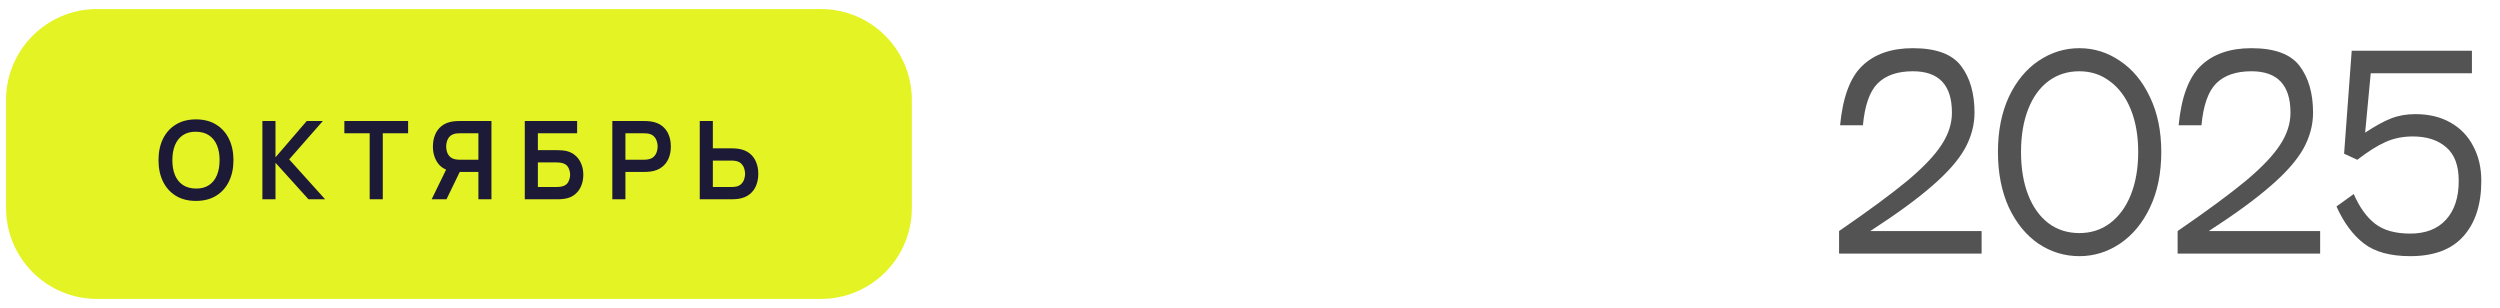
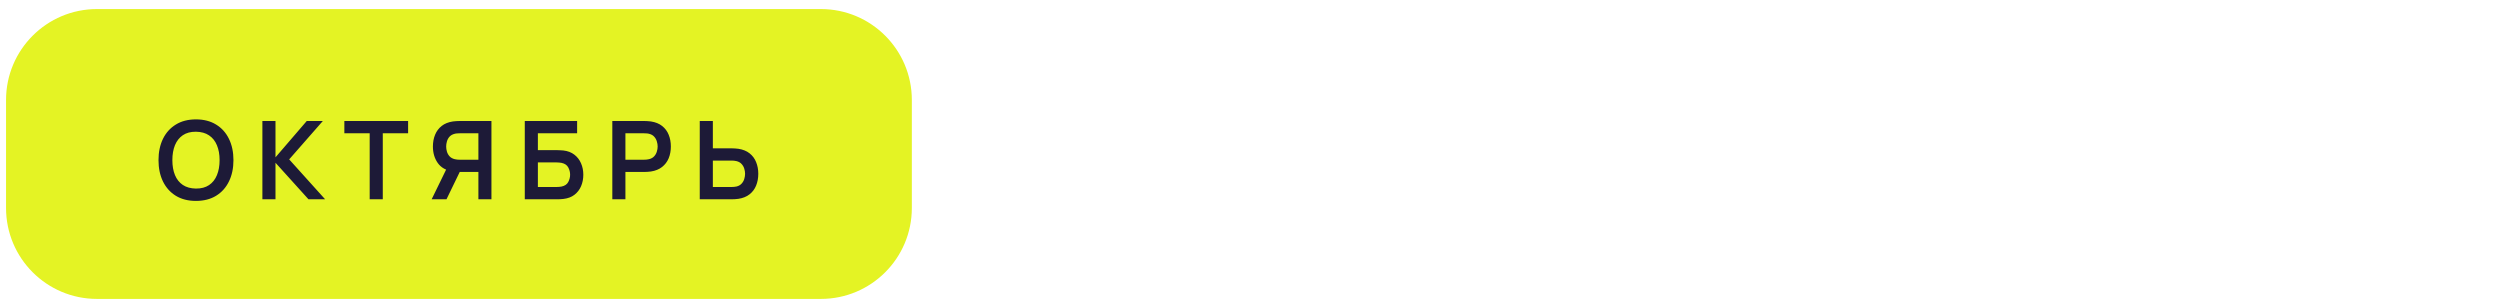
<svg xmlns="http://www.w3.org/2000/svg" width="276" height="34" viewBox="0 0 276 34" fill="none">
  <path d="M0.667 11.04C0.667 5.495 5.162 1 10.707 1H90.627C96.172 1 100.667 5.495 100.667 11.04V22.96C100.667 28.505 96.172 33 90.627 33H10.707C5.162 33 0.667 28.505 0.667 22.96V11.04Z" fill="#E4F324" />
  <path d="M21.633 22.18C20.769 22.18 20.029 21.992 19.413 21.616C18.797 21.236 18.323 20.708 17.991 20.032C17.663 19.356 17.499 18.572 17.499 17.68C17.499 16.788 17.663 16.004 17.991 15.328C18.323 14.652 18.797 14.126 19.413 13.75C20.029 13.37 20.769 13.18 21.633 13.18C22.497 13.18 23.237 13.37 23.853 13.75C24.473 14.126 24.947 14.652 25.275 15.328C25.607 16.004 25.773 16.788 25.773 17.68C25.773 18.572 25.607 19.356 25.275 20.032C24.947 20.708 24.473 21.236 23.853 21.616C23.237 21.992 22.497 22.18 21.633 22.18ZM21.633 20.818C22.213 20.822 22.695 20.694 23.079 20.434C23.467 20.174 23.757 19.808 23.949 19.336C24.145 18.864 24.243 18.312 24.243 17.68C24.243 17.048 24.145 16.5 23.949 16.036C23.757 15.568 23.467 15.204 23.079 14.944C22.695 14.684 22.213 14.55 21.633 14.542C21.053 14.538 20.571 14.666 20.187 14.926C19.803 15.186 19.513 15.552 19.317 16.024C19.125 16.496 19.029 17.048 19.029 17.68C19.029 18.312 19.125 18.862 19.317 19.33C19.509 19.794 19.797 20.156 20.181 20.416C20.569 20.676 21.053 20.81 21.633 20.818ZM28.968 22V13.36H30.414V17.368L33.864 13.36H35.64L31.926 17.596L35.892 22H34.056L30.414 17.968V22H28.968ZM40.813 22V14.716H38.017V13.36H45.055V14.716H42.259V22H40.813ZM54.255 22H52.815V18.982H50.583L49.965 18.928C49.229 18.808 48.683 18.496 48.327 17.992C47.971 17.484 47.793 16.878 47.793 16.174C47.793 15.698 47.873 15.266 48.033 14.878C48.193 14.486 48.435 14.162 48.759 13.906C49.083 13.65 49.495 13.484 49.995 13.408C50.111 13.388 50.233 13.376 50.361 13.372C50.493 13.364 50.601 13.36 50.685 13.36H54.255V22ZM49.293 22H47.655L49.527 18.16L50.997 18.484L49.293 22ZM52.815 17.632V14.716H50.745C50.665 14.716 50.575 14.72 50.475 14.728C50.375 14.732 50.283 14.746 50.199 14.77C49.959 14.83 49.769 14.936 49.629 15.088C49.493 15.24 49.397 15.414 49.341 15.61C49.285 15.802 49.257 15.99 49.257 16.174C49.257 16.358 49.285 16.546 49.341 16.738C49.397 16.93 49.493 17.102 49.629 17.254C49.769 17.406 49.959 17.512 50.199 17.572C50.283 17.596 50.375 17.612 50.475 17.62C50.575 17.628 50.665 17.632 50.745 17.632H52.815ZM57.936 22V13.36H63.714V14.716H59.382V16.576H61.506C61.586 16.576 61.692 16.58 61.824 16.588C61.96 16.592 62.084 16.6 62.196 16.612C62.68 16.668 63.084 16.822 63.408 17.074C63.736 17.326 63.982 17.644 64.146 18.028C64.314 18.412 64.398 18.832 64.398 19.288C64.398 19.744 64.316 20.166 64.152 20.554C63.988 20.938 63.742 21.256 63.414 21.508C63.09 21.756 62.684 21.908 62.196 21.964C62.084 21.976 61.962 21.986 61.83 21.994C61.698 21.998 61.59 22 61.506 22H57.936ZM59.382 20.644H61.446C61.526 20.644 61.616 20.64 61.716 20.632C61.816 20.624 61.908 20.612 61.992 20.596C62.352 20.52 62.6 20.352 62.736 20.092C62.872 19.832 62.94 19.564 62.94 19.288C62.94 19.008 62.872 18.74 62.736 18.484C62.6 18.224 62.352 18.056 61.992 17.98C61.908 17.96 61.816 17.948 61.716 17.944C61.616 17.936 61.526 17.932 61.446 17.932H59.382V20.644ZM67.6 22V13.36H71.171C71.254 13.36 71.362 13.364 71.495 13.372C71.626 13.376 71.749 13.388 71.861 13.408C72.361 13.484 72.772 13.65 73.097 13.906C73.424 14.162 73.666 14.486 73.823 14.878C73.983 15.266 74.062 15.698 74.062 16.174C74.062 16.646 73.983 17.078 73.823 17.47C73.662 17.858 73.418 18.18 73.091 18.436C72.766 18.692 72.356 18.858 71.861 18.934C71.749 18.95 71.624 18.962 71.489 18.97C71.356 18.978 71.251 18.982 71.171 18.982H69.046V22H67.6ZM69.046 17.632H71.111C71.191 17.632 71.281 17.628 71.38 17.62C71.481 17.612 71.573 17.596 71.656 17.572C71.897 17.512 72.085 17.406 72.221 17.254C72.361 17.102 72.459 16.93 72.514 16.738C72.575 16.546 72.605 16.358 72.605 16.174C72.605 15.99 72.575 15.802 72.514 15.61C72.459 15.414 72.361 15.24 72.221 15.088C72.085 14.936 71.897 14.83 71.656 14.77C71.573 14.746 71.481 14.732 71.38 14.728C71.281 14.72 71.191 14.716 71.111 14.716H69.046V17.632ZM77.253 22V13.36H78.699V16.378H80.823C80.903 16.378 81.011 16.382 81.147 16.39C81.283 16.394 81.407 16.406 81.519 16.426C82.015 16.502 82.425 16.668 82.749 16.924C83.077 17.18 83.319 17.504 83.475 17.896C83.635 18.284 83.715 18.714 83.715 19.186C83.715 19.662 83.635 20.096 83.475 20.488C83.319 20.876 83.077 21.198 82.749 21.454C82.425 21.71 82.015 21.876 81.519 21.952C81.407 21.968 81.283 21.98 81.147 21.988C81.015 21.996 80.907 22 80.823 22H77.253ZM78.699 20.644H80.763C80.847 20.644 80.937 20.64 81.033 20.632C81.133 20.624 81.227 20.61 81.315 20.59C81.551 20.53 81.737 20.424 81.873 20.272C82.013 20.12 82.111 19.948 82.167 19.756C82.227 19.56 82.257 19.37 82.257 19.186C82.257 19.002 82.227 18.814 82.167 18.622C82.111 18.43 82.013 18.258 81.873 18.106C81.737 17.954 81.551 17.848 81.315 17.788C81.227 17.764 81.133 17.748 81.033 17.74C80.937 17.732 80.847 17.728 80.763 17.728H78.699V20.644Z" fill="#1D1A37" />
-   <path d="M203.146 13.832C203.445 10.715 204.266 8.521 205.61 7.252C206.954 5.964 208.812 5.32 211.182 5.32C213.74 5.32 215.513 5.973 216.502 7.28C217.492 8.587 217.986 10.304 217.986 12.432C217.986 13.795 217.632 15.12 216.922 16.408C216.213 17.677 215.018 19.04 213.338 20.496C211.677 21.952 209.39 23.623 206.478 25.508H218.77V28H203.034V25.508C206.32 23.249 208.84 21.392 210.594 19.936C212.349 18.461 213.6 17.145 214.346 15.988C215.112 14.831 215.494 13.645 215.494 12.432C215.494 9.389 214.057 7.868 211.182 7.868C209.484 7.868 208.186 8.316 207.29 9.212C206.413 10.089 205.872 11.629 205.666 13.832H203.146ZM229.561 28.28C227.937 28.28 226.435 27.823 225.053 26.908C223.691 25.975 222.599 24.64 221.777 22.904C220.975 21.149 220.573 19.105 220.573 16.772C220.573 14.457 220.975 12.432 221.777 10.696C222.599 8.96 223.691 7.635 225.053 6.72C226.435 5.787 227.937 5.32 229.561 5.32C231.185 5.32 232.679 5.787 234.041 6.72C235.423 7.635 236.524 8.96 237.345 10.696C238.185 12.432 238.605 14.457 238.605 16.772C238.605 19.105 238.195 21.14 237.373 22.876C236.552 24.612 235.451 25.947 234.069 26.88C232.688 27.813 231.185 28.28 229.561 28.28ZM229.561 25.732C230.849 25.732 231.979 25.368 232.949 24.64C233.939 23.893 234.704 22.848 235.245 21.504C235.787 20.141 236.057 18.564 236.057 16.772C236.057 14.999 235.787 13.44 235.245 12.096C234.704 10.752 233.939 9.716 232.949 8.988C231.979 8.241 230.849 7.868 229.561 7.868C228.255 7.868 227.116 8.232 226.145 8.96C225.175 9.688 224.428 10.724 223.905 12.068C223.383 13.412 223.121 14.98 223.121 16.772C223.121 18.583 223.383 20.16 223.905 21.504C224.428 22.848 225.175 23.893 226.145 24.64C227.116 25.368 228.255 25.732 229.561 25.732ZM240.521 13.832C240.82 10.715 241.641 8.521 242.985 7.252C244.329 5.964 246.187 5.32 248.557 5.32C251.115 5.32 252.888 5.973 253.877 7.28C254.867 8.587 255.361 10.304 255.361 12.432C255.361 13.795 255.007 15.12 254.297 16.408C253.588 17.677 252.393 19.04 250.713 20.496C249.052 21.952 246.765 23.623 243.853 25.508H256.145V28H240.409V25.508C243.695 23.249 246.215 21.392 247.969 19.936C249.724 18.461 250.975 17.145 251.721 15.988C252.487 14.831 252.869 13.645 252.869 12.432C252.869 9.389 251.432 7.868 248.557 7.868C246.859 7.868 245.561 8.316 244.665 9.212C243.788 10.089 243.247 11.629 243.041 13.832H240.521ZM266.656 12.6C268.15 12.6 269.438 12.908 270.52 13.524C271.622 14.14 272.462 15.008 273.04 16.128C273.638 17.229 273.936 18.508 273.936 19.964C273.936 22.577 273.274 24.621 271.948 26.096C270.642 27.552 268.691 28.28 266.096 28.28C263.894 28.28 262.186 27.813 260.972 26.88C259.759 25.947 258.751 24.584 257.948 22.792L259.852 21.42C260.487 22.876 261.271 23.968 262.204 24.696C263.138 25.424 264.435 25.788 266.096 25.788C267.795 25.788 269.111 25.275 270.044 24.248C270.978 23.221 271.444 21.793 271.444 19.964C271.444 18.284 270.987 17.052 270.072 16.268C269.158 15.465 267.926 15.064 266.376 15.064C265.275 15.064 264.267 15.269 263.352 15.68C262.438 16.091 261.402 16.744 260.244 17.64L258.788 16.968L259.628 5.6H272.9V8.092H261.728L261.112 14.644C262.214 13.916 263.166 13.393 263.968 13.076C264.771 12.759 265.667 12.6 266.656 12.6Z" fill="#535353" />
</svg>